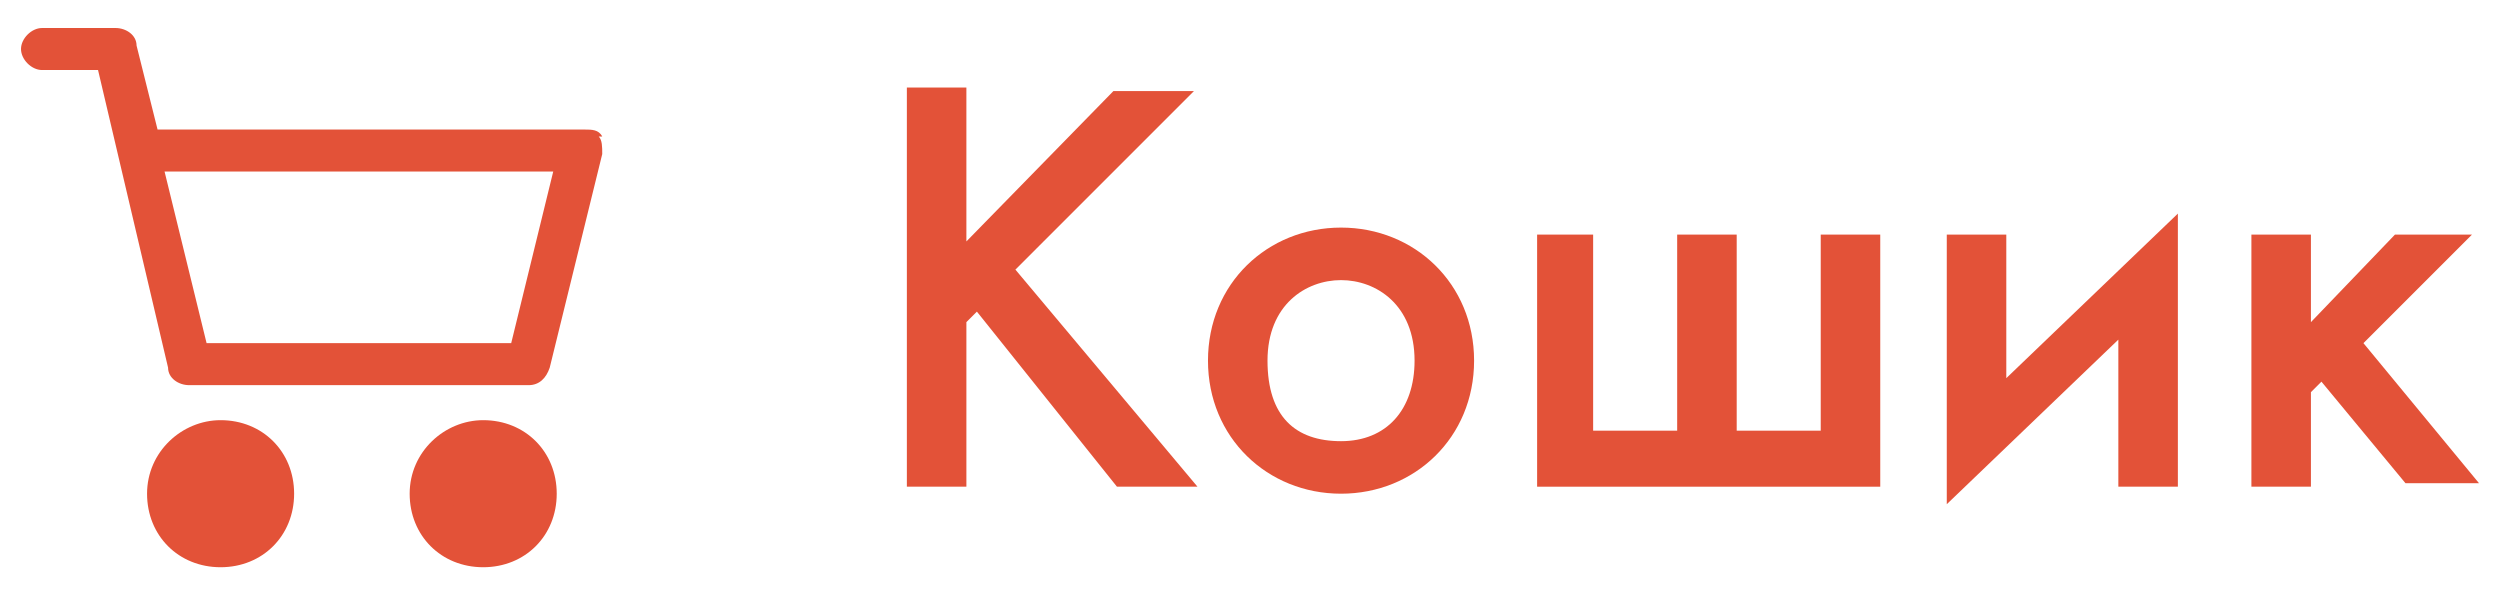
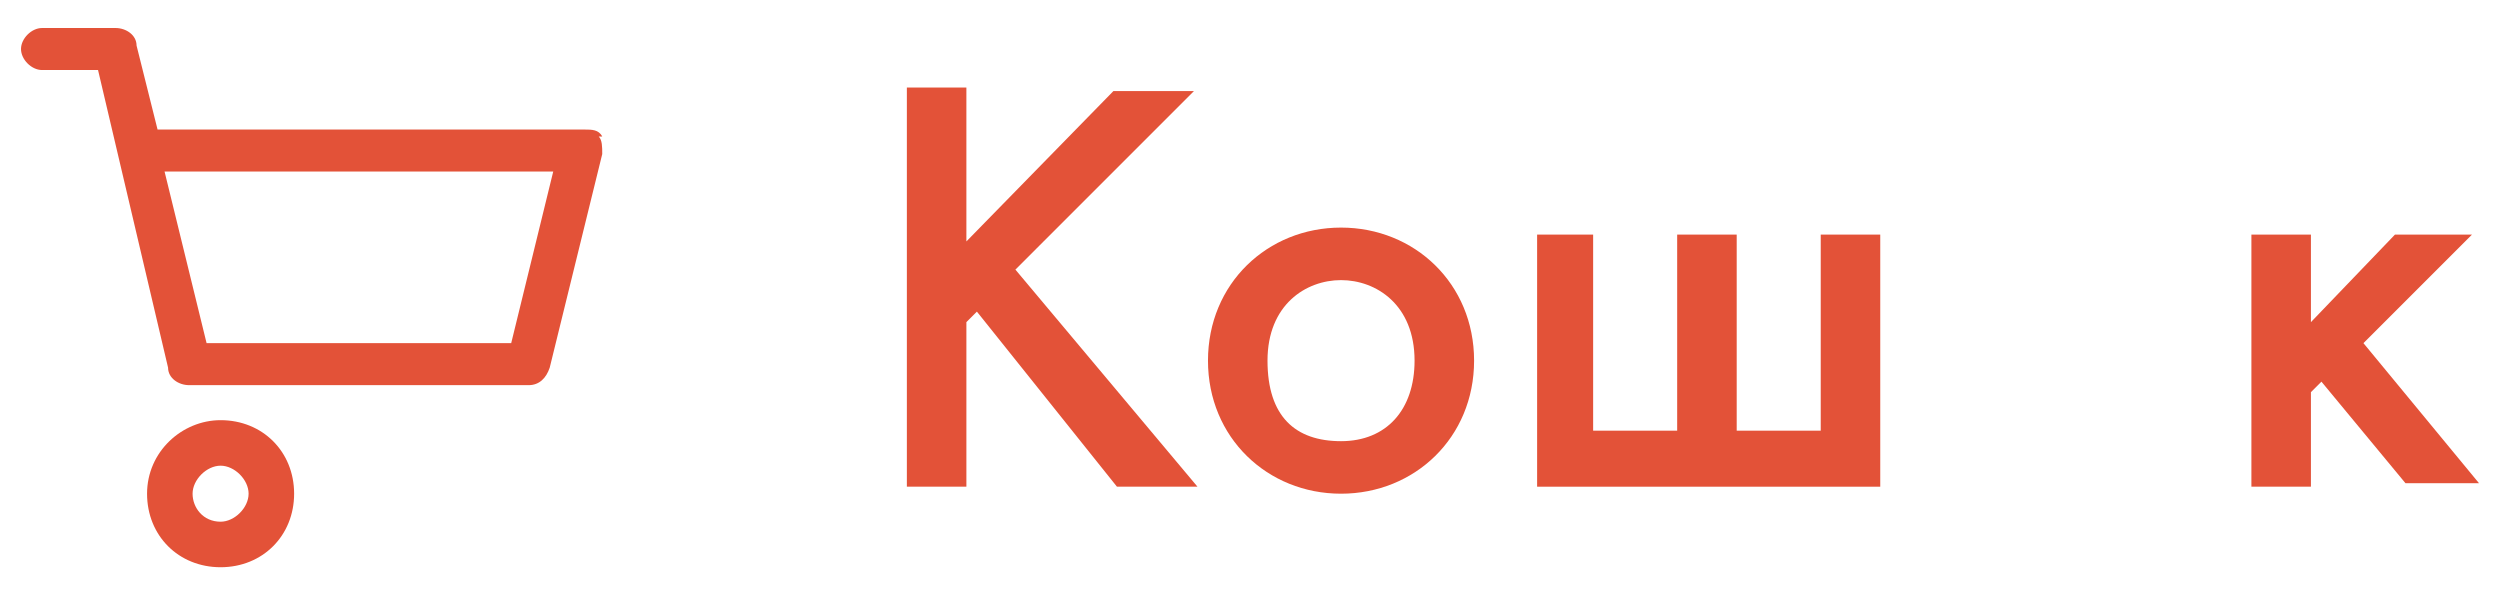
<svg xmlns="http://www.w3.org/2000/svg" version="1.1" viewBox="0 0 71.4 17">
  <defs>
    <style> .cls-1 { fill: #e35238; } </style>
  </defs>
  <g>
    <g id="_Слой_1" data-name="Слой_1">
      <g>
        <g id="Capa_1">
-           <path class="cls-1" d="M13.8,12c-1.1,0-2.1.9-2.1,2.1s.9,2.1,2.1,2.1,2.1-.9,2.1-2.1-.9-2.1-2.1-2.1ZM13.8,14.9c-.5,0-.8-.4-.8-.8s.4-.8.8-.8.8.4.8.8-.4.8-.8.8Z" />
          <path class="cls-1" d="M17.2,3.9c-.1-.2-.3-.2-.5-.2H4.5l-.6-2.4c0-.3-.3-.5-.6-.5H1.2c-.3,0-.6.3-.6.6s.3.6.6.6h1.6l2,8.5c0,.3.3.5.6.5h9.7c.3,0,.5-.2.6-.5l1.5-6.1c0-.2,0-.4-.1-.5h0ZM14.7,9.8H5.9l-1.2-4.9h11.1l-1.2,4.9h0Z" />
          <path class="cls-1" d="M6.3,12c-1.1,0-2.1.9-2.1,2.1s.9,2.1,2.1,2.1,2.1-.9,2.1-2.1-.9-2.1-2.1-2.1ZM6.3,14.9c-.5,0-.8-.4-.8-.8s.4-.8.8-.8.8.4.8.8-.4.8-.8.8Z" />
-           <circle class="cls-1" cx="6.3" cy="14.1" r=".9" />
-           <circle class="cls-1" cx="13.8" cy="14.1" r=".9" />
        </g>
        <g>
          <path class="cls-1" d="M27.4,7.1l4.4-4.5h2.3l-5.1,5.1,5.2,6.2h-2.3l-4-5-.3.3v4.7h-1.7V2.5h1.7v4.5Z" />
          <path class="cls-1" d="M42.1,10.3c0,2.2-1.7,3.8-3.8,3.8s-3.8-1.6-3.8-3.8,1.7-3.8,3.8-3.8,3.8,1.6,3.8,3.8ZM40.4,10.3c0-1.6-1.1-2.3-2.1-2.3s-2.1.7-2.1,2.3.8,2.3,2.1,2.3,2.1-.9,2.1-2.3Z" />
          <path class="cls-1" d="M43.8,6.7h1.7v5.6h2.4v-5.6h1.7v5.6h2.4v-5.6h1.7v7.2h-9.8v-7.2Z" />
-           <path class="cls-1" d="M57.3,6.7v4.1l4.9-4.7v7.8h-1.7v-4.2l-4.9,4.7v-7.7h1.7Z" />
          <path class="cls-1" d="M66,6.7v2.5l2.4-2.5h2.2l-3.1,3.1,3.3,4h-2.1l-2.4-2.9-.3.3v2.7h-1.7v-7.2h1.7Z" />
        </g>
      </g>
    </g>
  </g>
</svg>